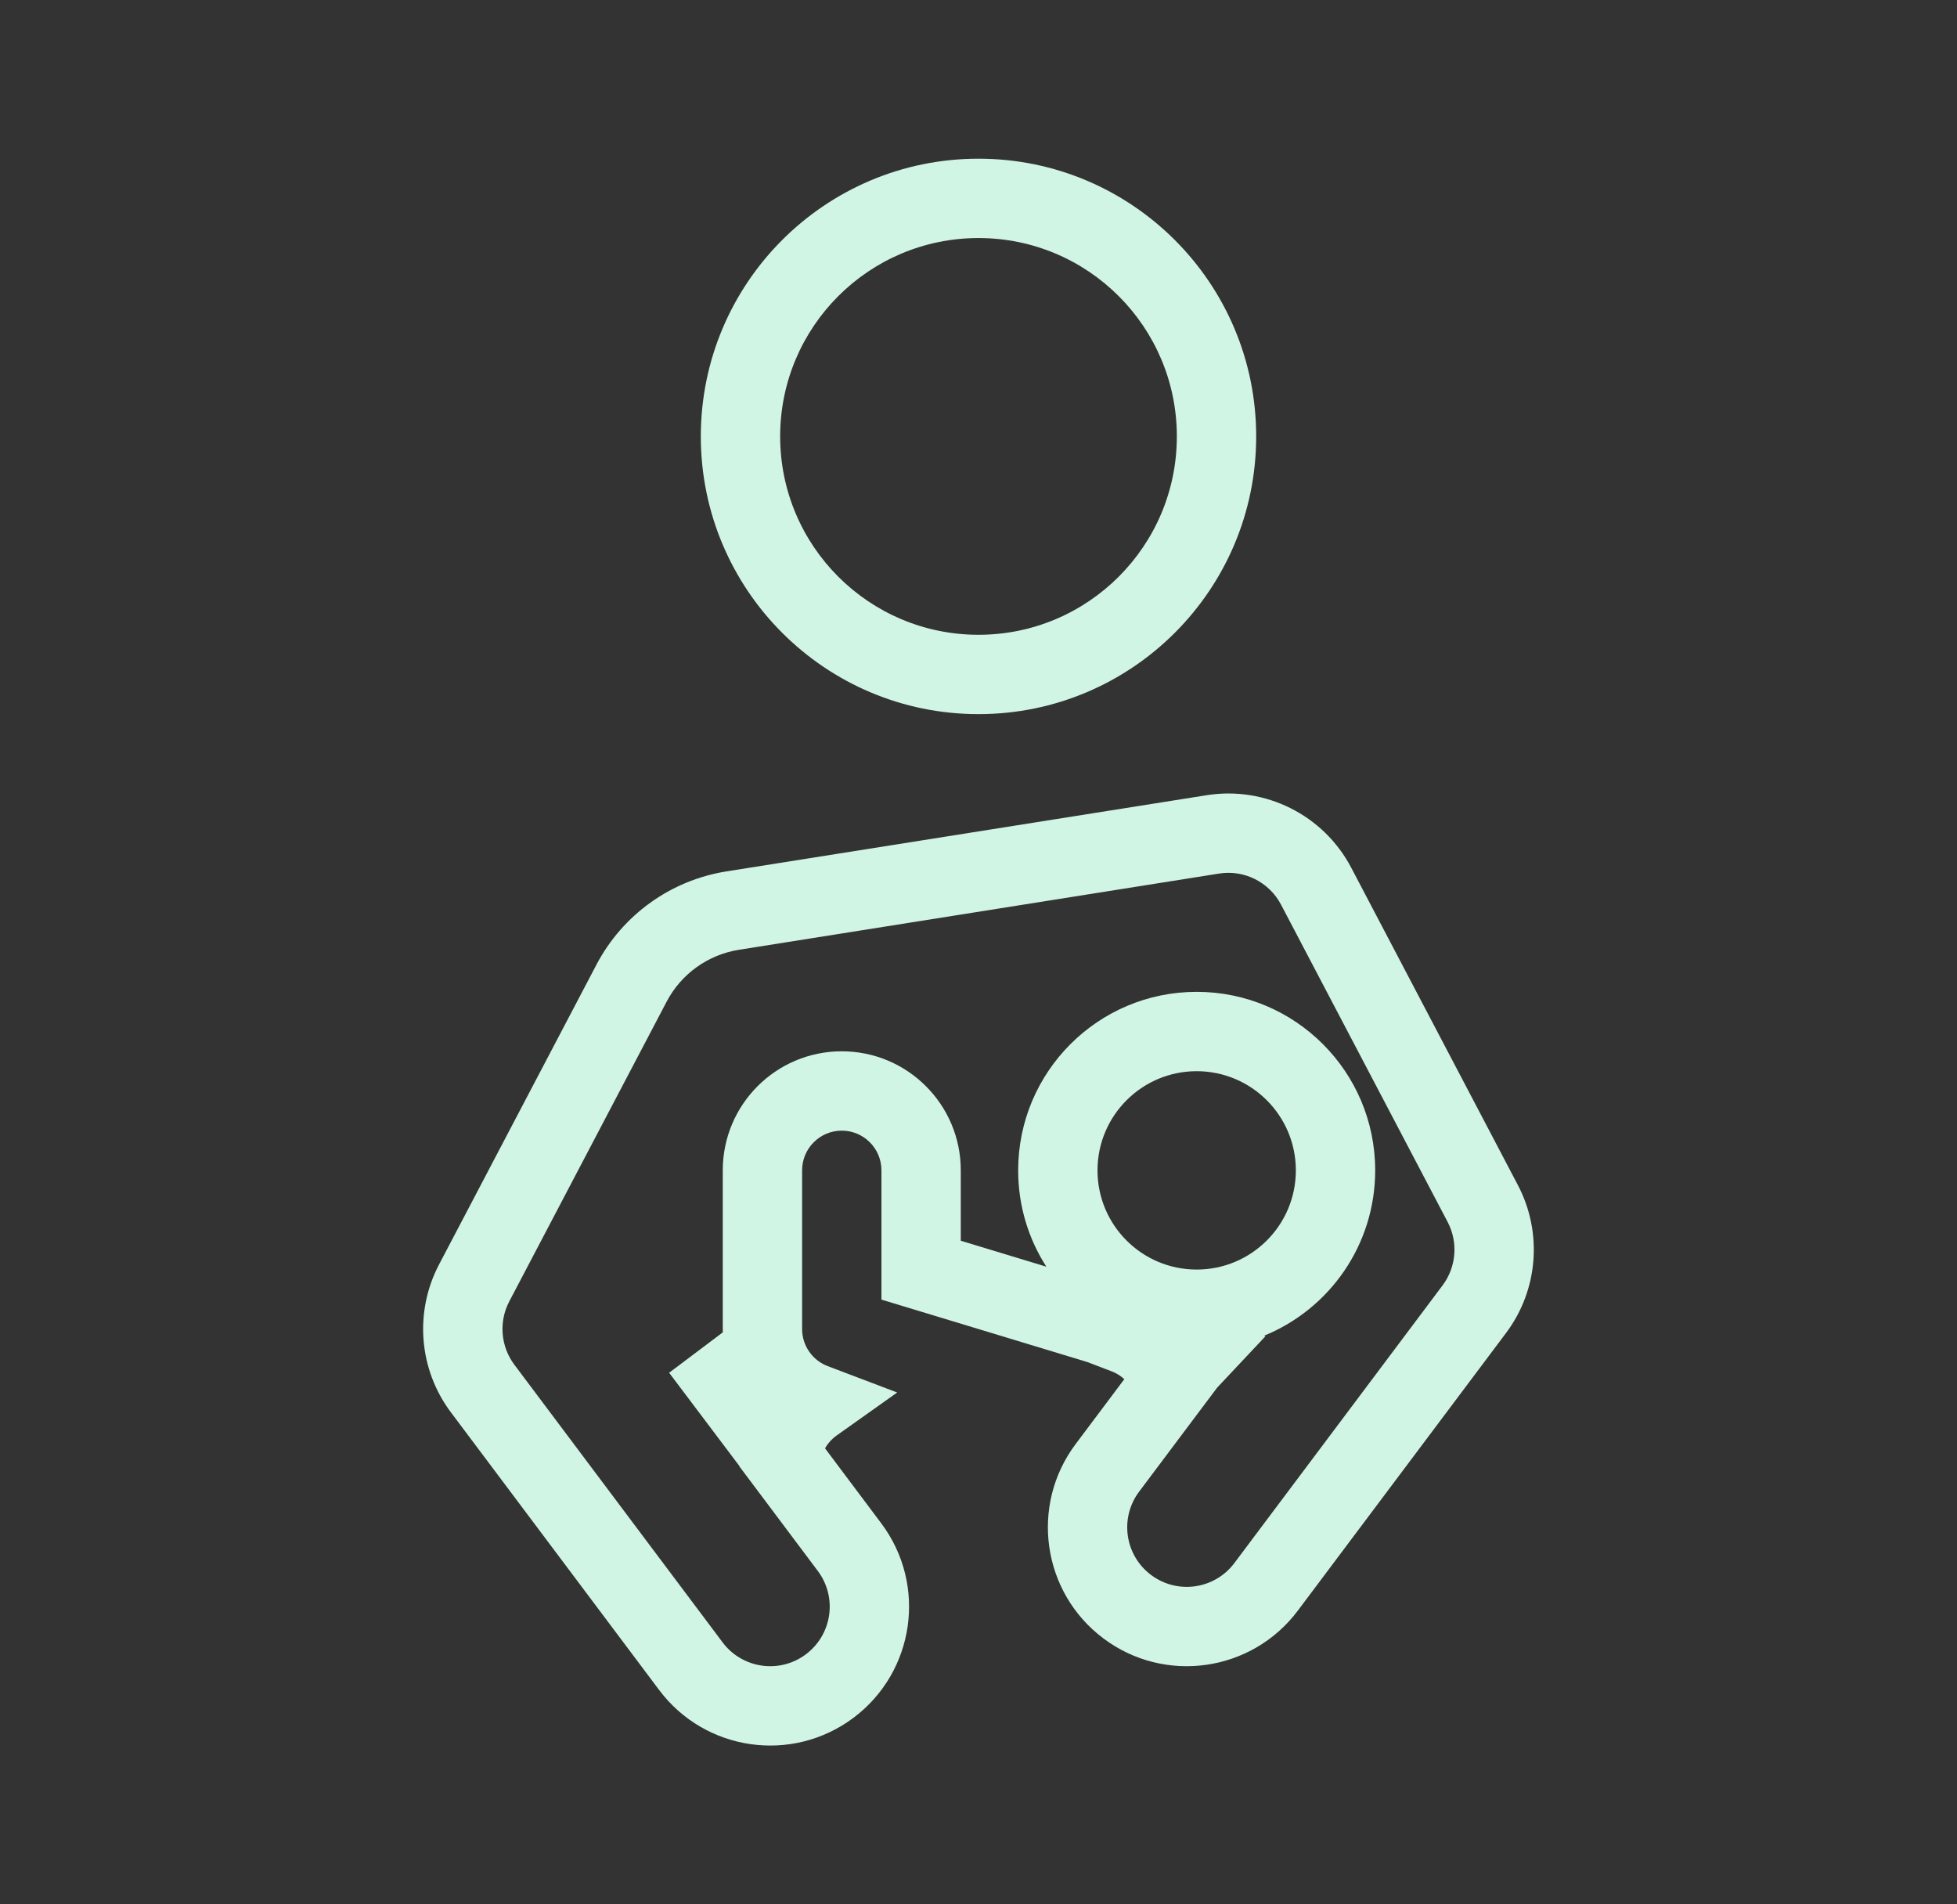
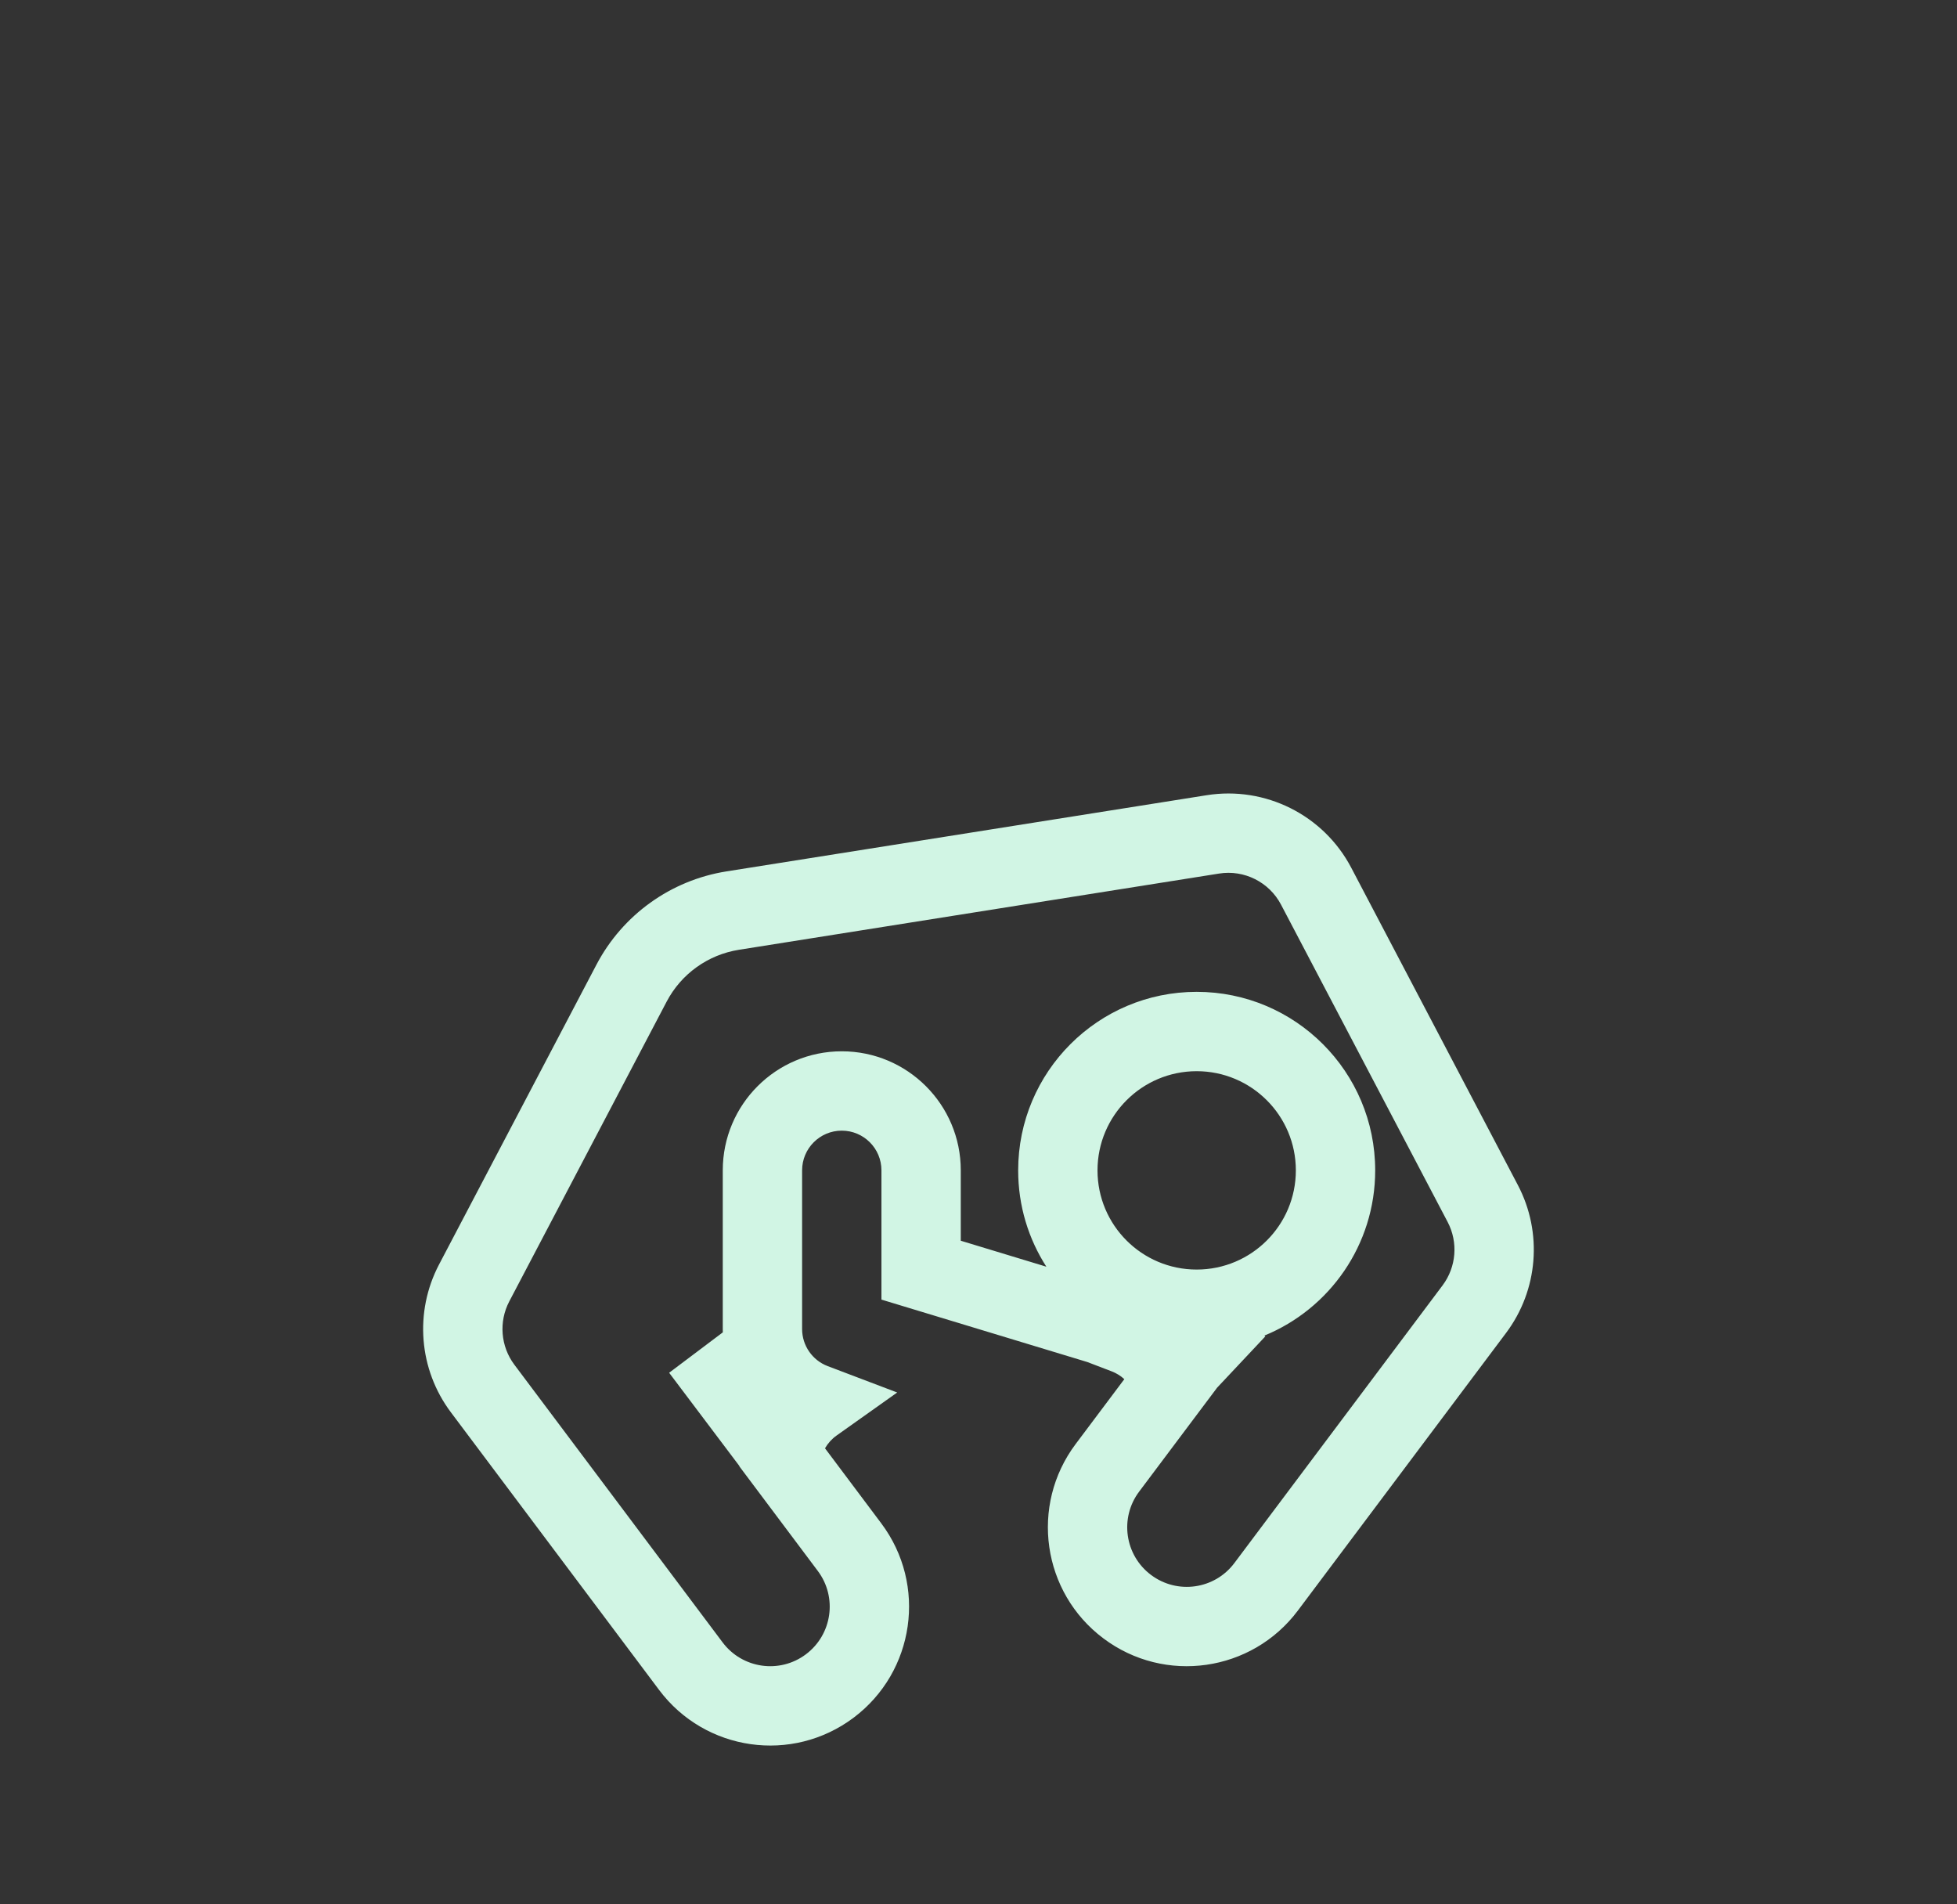
<svg xmlns="http://www.w3.org/2000/svg" width="37" height="36" viewBox="0 0 37 36" fill="none">
  <rect x="0" y="0" width="37" height="36" fill="#333333" stroke="none" />
-   <path fill-rule="evenodd" clip-rule="evenodd" d="M18.5 13.5C21.399 13.5 23.75 11.149 23.75 8.25C23.75 5.351 21.399 3 18.5 3C15.601 3 13.25 5.351 13.25 8.25C13.25 11.149 15.601 13.5 18.5 13.5ZM18.5 12C20.571 12 22.25 10.321 22.25 8.25C22.25 6.179 20.571 4.5 18.5 4.5C16.429 4.5 14.75 6.179 14.75 8.25C14.75 10.321 16.429 12 18.5 12Z" fill="#D1F5E4" />
  <path fill-rule="evenodd" clip-rule="evenodd" d="M20.557 25.748L16.665 24.568V22.124C16.665 21.71 16.329 21.374 15.915 21.374C15.501 21.374 15.165 21.71 15.165 22.124V25.124C15.165 25.437 15.359 25.715 15.648 25.825L16.963 26.324L15.816 27.138C15.726 27.202 15.652 27.285 15.598 27.379L16.662 28.798C17.532 29.958 17.297 31.603 16.137 32.473C14.977 33.343 13.332 33.108 12.462 31.948L8.525 26.699C7.917 25.889 7.83 24.801 8.301 23.904L11.276 18.238C11.771 17.294 12.683 16.64 13.735 16.473L22.813 15.033C23.924 14.856 25.025 15.408 25.548 16.405L28.698 22.404C29.169 23.301 29.082 24.389 28.474 25.199L24.537 30.448C23.667 31.608 22.021 31.843 20.862 30.973C19.702 30.104 19.467 28.458 20.337 27.298L21.257 26.072C21.187 26.008 21.106 25.958 21.017 25.924L20.557 25.748ZM23.922 25.264L23.003 26.242L23.004 26.243L21.537 28.198C21.164 28.695 21.265 29.401 21.762 29.773C22.259 30.146 22.964 30.046 23.337 29.549L27.274 24.299C27.534 23.952 27.572 23.486 27.37 23.101L24.22 17.102C23.996 16.675 23.524 16.438 23.048 16.514L13.97 17.955C13.385 18.048 12.879 18.411 12.604 18.935L9.629 24.601C9.427 24.985 9.465 25.452 9.725 25.799L13.662 31.048C14.035 31.545 14.74 31.646 15.237 31.273C15.734 30.9 15.835 30.195 15.462 29.698L13.978 27.719L13.979 27.713L12.651 25.951L13.666 25.187C13.665 25.166 13.665 25.145 13.665 25.124V22.124C13.665 20.882 14.672 19.874 15.915 19.874C17.157 19.874 18.165 20.882 18.165 22.124V23.455L19.783 23.946C19.445 23.42 19.25 22.796 19.25 22.125C19.25 20.261 20.761 18.75 22.625 18.75C24.489 18.75 26 20.261 26 22.125C26 23.536 25.135 24.744 23.906 25.248L23.922 25.264ZM20.75 22.125C20.75 21.09 21.59 20.25 22.625 20.25C23.66 20.25 24.5 21.09 24.5 22.125C24.5 23.161 23.66 24 22.625 24C21.59 24 20.75 23.161 20.75 22.125Z" fill="#D1F5E4" />
</svg>